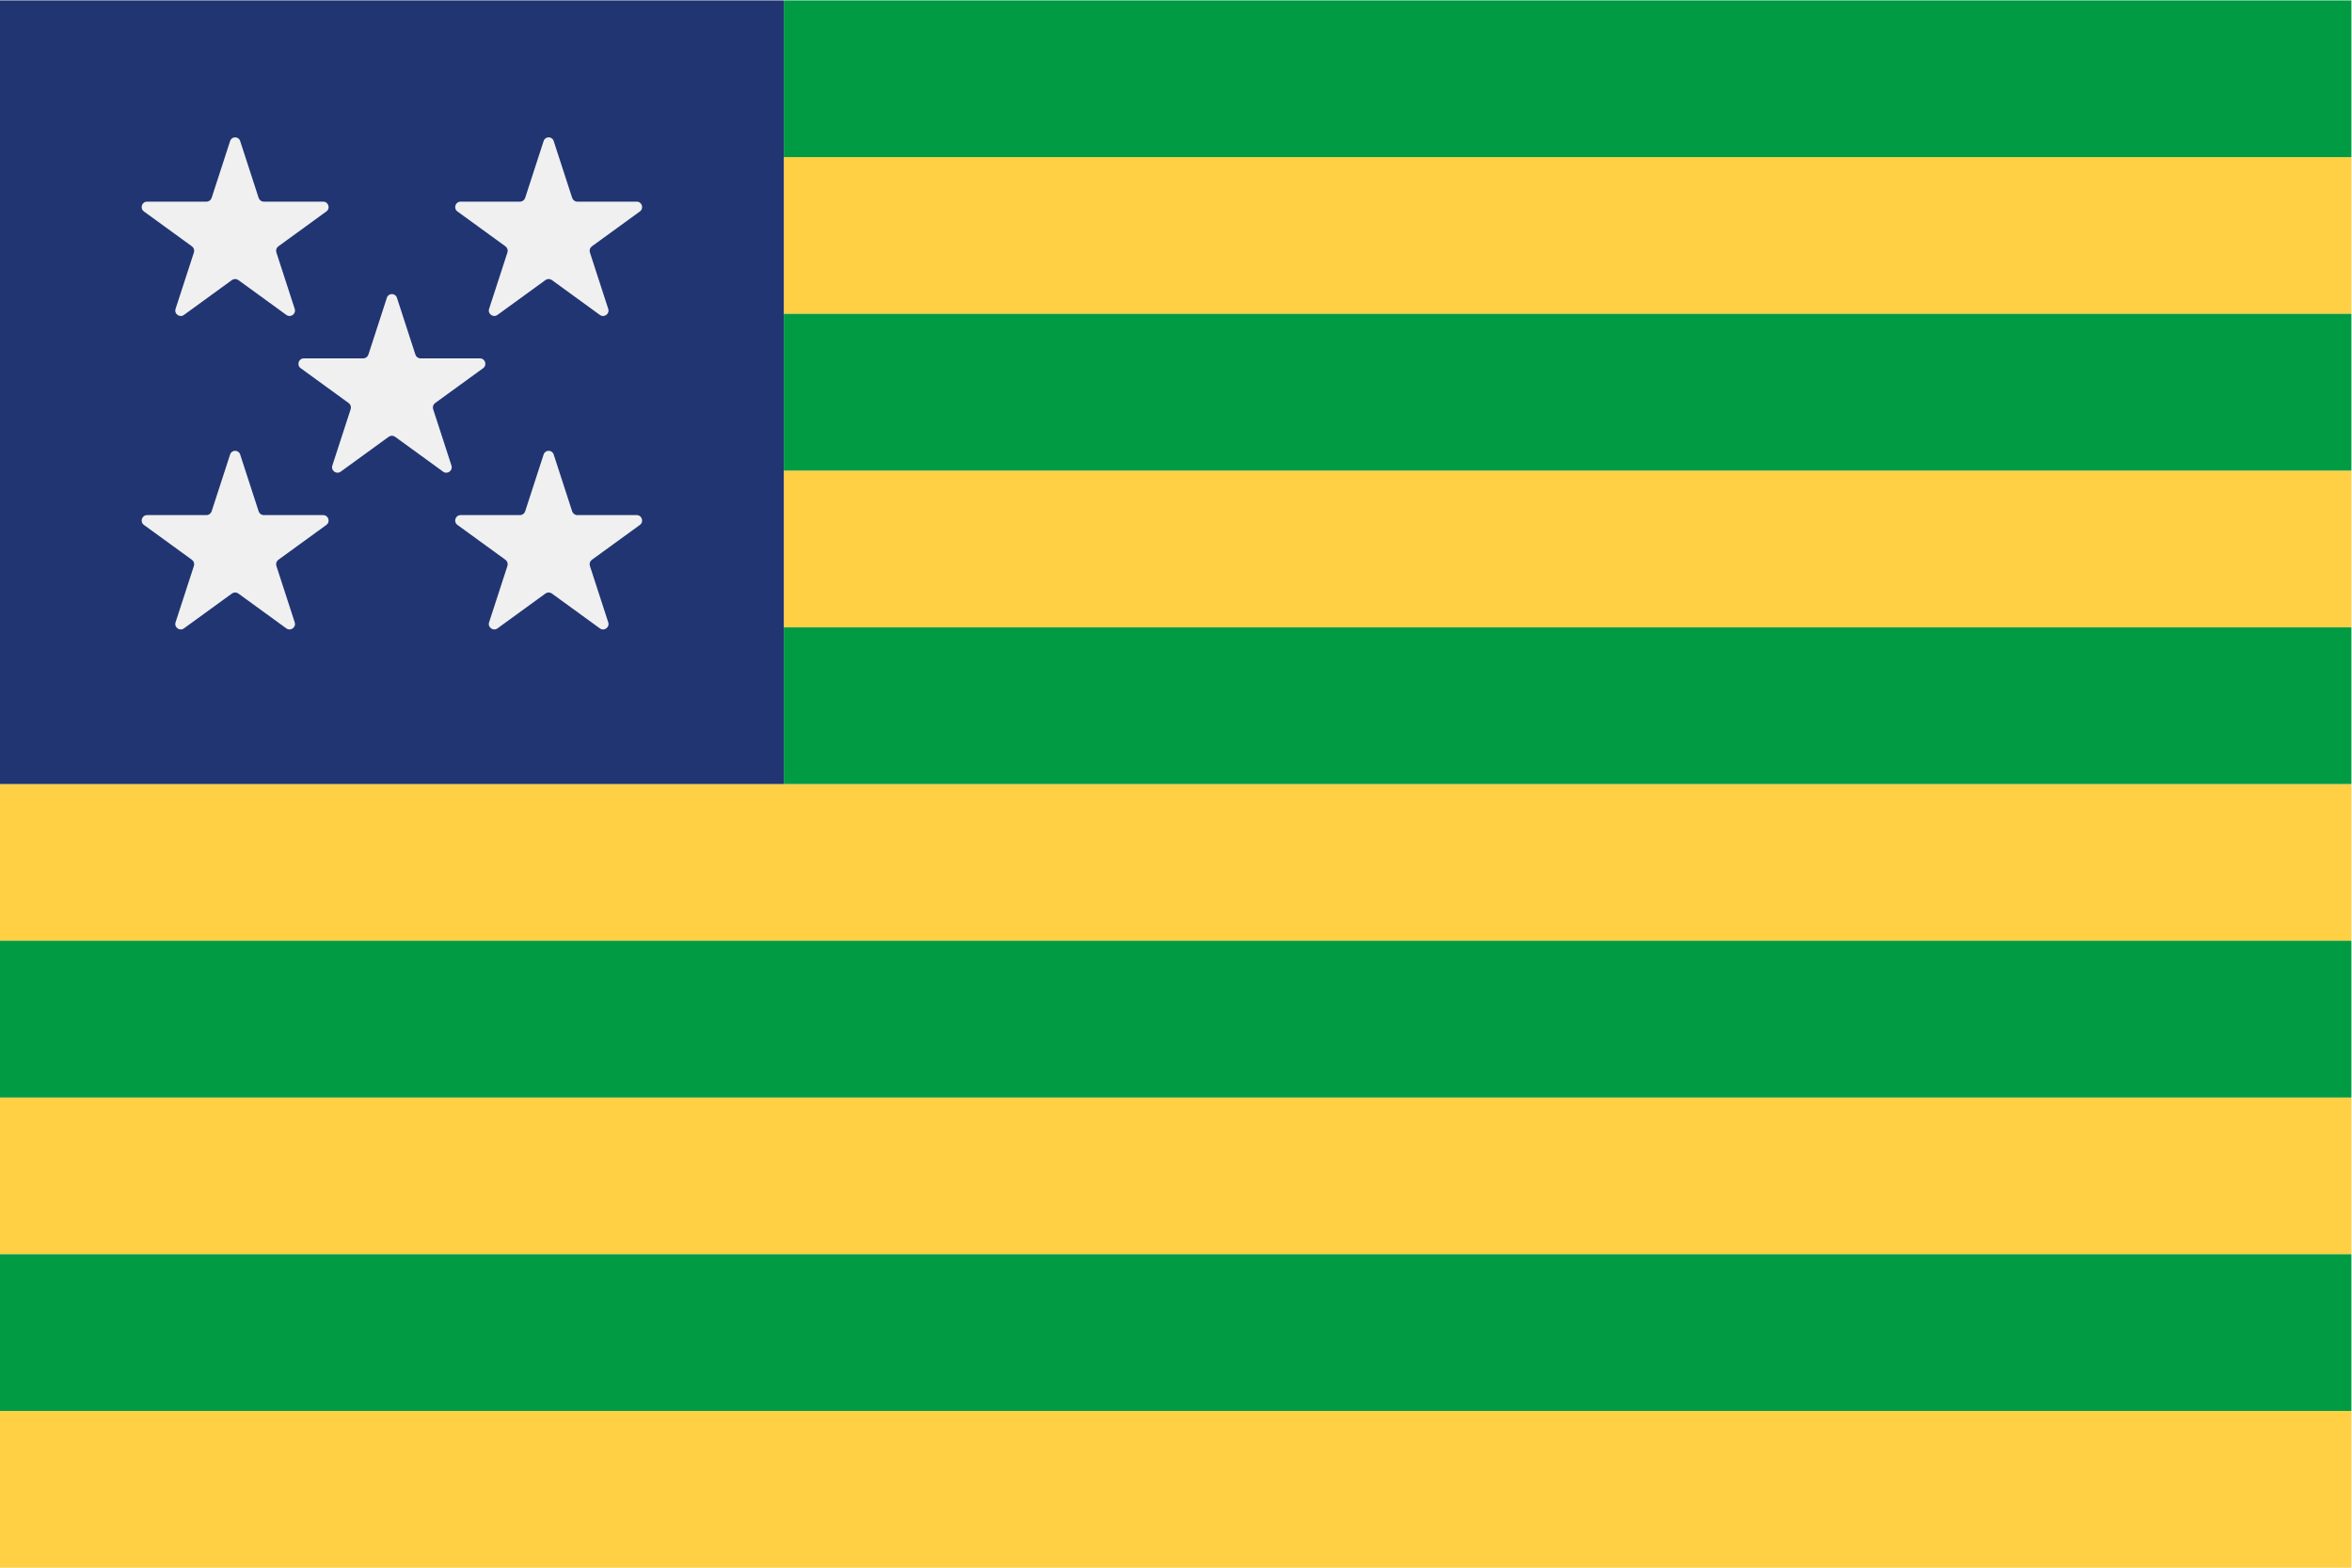
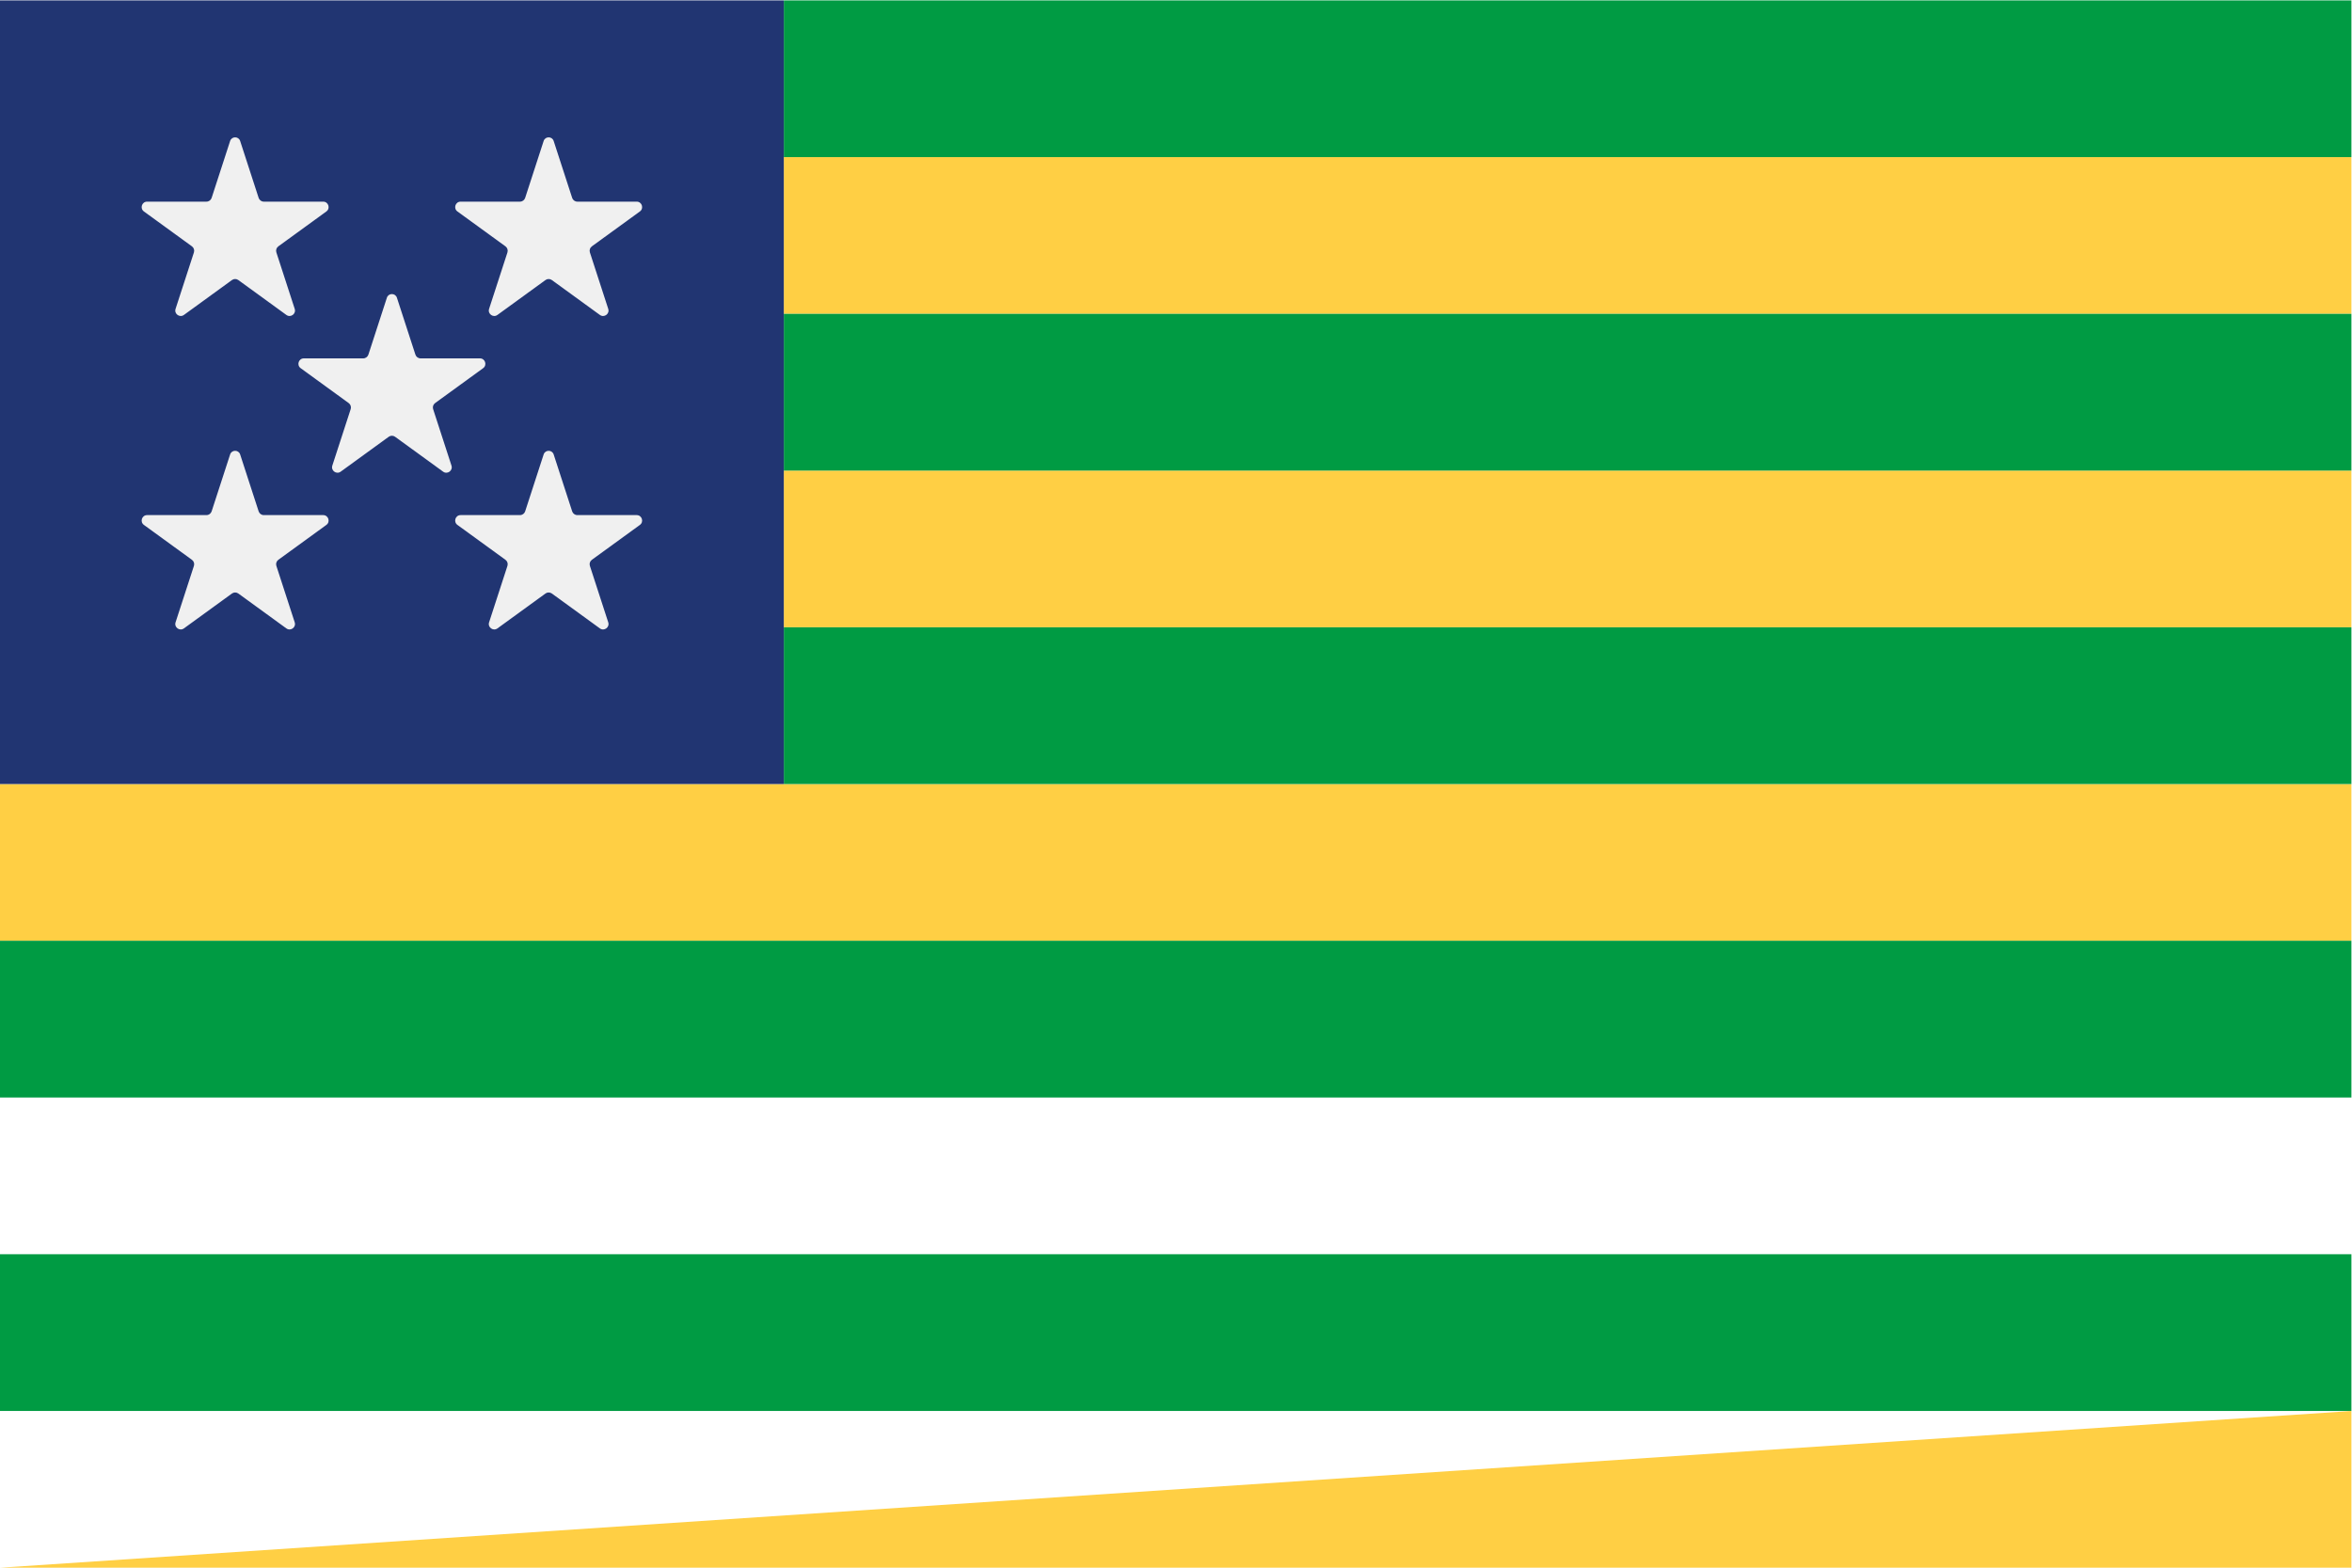
<svg xmlns="http://www.w3.org/2000/svg" xmlns:ns1="http://sodipodi.sourceforge.net/DTD/sodipodi-0.dtd" xmlns:ns2="http://www.inkscape.org/namespaces/inkscape" version="1.1" id="svg2" xml:space="preserve" width="400" height="266.667" viewBox="0 0 400 266.667" ns1:docname="10-goias.ai">
  <defs id="defs6">
    <clipPath clipPathUnits="userSpaceOnUse" id="clipPath38">
      <path d="M 0,200 H 300 V 0 H 0 Z" id="path36" />
    </clipPath>
  </defs>
  <ns1:namedview id="namedview4" pagecolor="#ffffff" bordercolor="#666666" borderopacity="1.0" ns2:pageshadow="2" ns2:pageopacity="0.0" ns2:pagecheckerboard="0" />
  <g id="g8" ns2:groupmode="layer" ns2:label="10-goias" transform="matrix(1.333,0,0,-1.333,0,266.667)">
    <path d="m 0,80 h 300 v 20 H 0 Z" style="fill:#ffcf44;fill-opacity:1;fill-rule:nonzero;stroke:none" id="path10" />
    <path d="m 100,120 h 200 v 20.001 H 100 Z" style="fill:#ffcf44;fill-opacity:1;fill-rule:nonzero;stroke:none" id="path12" />
    <path d="m 100,160 h 200 v 20 H 100 Z" style="fill:#ffcf44;fill-opacity:1;fill-rule:nonzero;stroke:none" id="path14" />
-     <path d="M 0,40 H 300 V 60.001 H 0 Z" style="fill:#ffcf44;fill-opacity:1;fill-rule:nonzero;stroke:none" id="path16" />
-     <path d="M 0,0 H 300 V 20 H 0 Z" style="fill:#ffcf44;fill-opacity:1;fill-rule:nonzero;stroke:none" id="path18" />
+     <path d="M 0,0 H 300 V 20 Z" style="fill:#ffcf44;fill-opacity:1;fill-rule:nonzero;stroke:none" id="path18" />
    <path d="M 0,60 H 300 V 80 H 0 Z" style="fill:#009b43;fill-opacity:1;fill-rule:nonzero;stroke:none" id="path20" />
    <path d="m 100,100 h 200 v 20 H 100 Z" style="fill:#009b43;fill-opacity:1;fill-rule:nonzero;stroke:none" id="path22" />
    <path d="m 100,140 h 200 v 20 H 100 Z" style="fill:#009b43;fill-opacity:1;fill-rule:nonzero;stroke:none" id="path24" />
    <path d="M 0,20 H 300 V 40 H 0 Z" style="fill:#009b43;fill-opacity:1;fill-rule:nonzero;stroke:none" id="path26" />
    <path d="m 100,180 h 200 v 20 H 100 Z" style="fill:#009b43;fill-opacity:1;fill-rule:nonzero;stroke:none" id="path28" />
    <path d="M 0,100 H 100 V 200 H 0 Z" style="fill:#213572;fill-opacity:1;fill-rule:nonzero;stroke:none" id="path30" />
    <g id="g32">
      <g id="g34" clip-path="url(#clipPath38)">
        <g id="g40" transform="translate(50.639,162.06)">
          <path d="m 0,0 2.36,-7.263 c 0.093,-0.285 0.358,-0.478 0.659,-0.478 h 7.574 c 0.671,0 0.949,-0.859 0.407,-1.253 L 4.872,-13.446 C 4.629,-13.623 4.528,-13.935 4.621,-14.22 l 2.34,-7.204 c 0.207,-0.638 -0.523,-1.169 -1.065,-0.775 l -6.128,4.452 c -0.243,0.177 -0.572,0.177 -0.815,0 l -6.127,-4.451 c -0.543,-0.394 -1.273,0.136 -1.066,0.774 l 2.341,7.203 c 0.092,0.285 -0.009,0.598 -0.252,0.775 l -6.128,4.452 c -0.543,0.394 -0.264,1.253 0.407,1.253 h 7.574 c 0.3,0 0.566,0.193 0.659,0.478 L -1.279,0 C -1.078,0.619 -0.201,0.619 0,0" style="fill:#f0f0f0;fill-opacity:1;fill-rule:nonzero;stroke:none" id="path42" />
        </g>
        <g id="g44" transform="translate(70.639,182.06)">
          <path d="m 0,0 2.36,-7.263 c 0.093,-0.285 0.358,-0.478 0.659,-0.478 h 7.574 c 0.671,0 0.949,-0.859 0.407,-1.253 L 4.872,-13.446 C 4.629,-13.623 4.528,-13.935 4.621,-14.22 l 2.34,-7.204 c 0.207,-0.638 -0.523,-1.169 -1.065,-0.775 l -6.128,4.452 c -0.243,0.177 -0.572,0.177 -0.815,0 l -6.127,-4.451 c -0.543,-0.394 -1.273,0.136 -1.066,0.774 l 2.341,7.203 c 0.092,0.285 -0.009,0.598 -0.252,0.775 l -6.128,4.452 c -0.543,0.394 -0.264,1.253 0.407,1.253 h 7.574 c 0.3,0 0.566,0.193 0.659,0.478 L -1.279,0 C -1.078,0.619 -0.201,0.619 0,0" style="fill:#f0f0f0;fill-opacity:1;fill-rule:nonzero;stroke:none" id="path46" />
        </g>
        <g id="g48" transform="translate(30.639,182.06)">
          <path d="m 0,0 2.36,-7.263 c 0.093,-0.285 0.358,-0.478 0.659,-0.478 h 7.574 c 0.671,0 0.949,-0.859 0.407,-1.253 L 4.872,-13.446 C 4.629,-13.623 4.528,-13.935 4.621,-14.22 l 2.34,-7.204 c 0.207,-0.638 -0.523,-1.169 -1.065,-0.775 l -6.128,4.452 c -0.243,0.177 -0.572,0.177 -0.815,0 l -6.127,-4.451 c -0.543,-0.394 -1.273,0.136 -1.066,0.774 l 2.341,7.203 c 0.092,0.285 -0.009,0.598 -0.252,0.775 l -6.128,4.452 c -0.543,0.394 -0.264,1.253 0.407,1.253 h 7.574 c 0.3,0 0.566,0.193 0.659,0.478 L -1.279,0 C -1.078,0.619 -0.201,0.619 0,0" style="fill:#f0f0f0;fill-opacity:1;fill-rule:nonzero;stroke:none" id="path50" />
        </g>
        <g id="g52" transform="translate(70.639,142.06)">
          <path d="m 0,0 2.36,-7.263 c 0.093,-0.285 0.358,-0.478 0.659,-0.478 h 7.574 c 0.671,0 0.949,-0.859 0.407,-1.253 L 4.872,-13.446 C 4.629,-13.623 4.528,-13.935 4.621,-14.22 l 2.34,-7.204 c 0.207,-0.638 -0.523,-1.169 -1.065,-0.775 l -6.128,4.452 c -0.243,0.177 -0.572,0.177 -0.815,0 l -6.127,-4.451 c -0.543,-0.394 -1.273,0.136 -1.066,0.774 l 2.341,7.203 c 0.092,0.285 -0.009,0.598 -0.252,0.775 l -6.128,4.452 c -0.543,0.394 -0.264,1.253 0.407,1.253 h 7.574 c 0.3,0 0.566,0.193 0.659,0.478 L -1.279,0 C -1.078,0.619 -0.201,0.619 0,0" style="fill:#f0f0f0;fill-opacity:1;fill-rule:nonzero;stroke:none" id="path54" />
        </g>
        <g id="g56" transform="translate(30.639,142.06)">
          <path d="m 0,0 2.36,-7.263 c 0.093,-0.285 0.358,-0.478 0.659,-0.478 h 7.574 c 0.671,0 0.949,-0.859 0.407,-1.253 L 4.872,-13.446 C 4.629,-13.623 4.528,-13.935 4.621,-14.22 l 2.34,-7.204 c 0.207,-0.638 -0.523,-1.169 -1.065,-0.775 l -6.128,4.452 c -0.243,0.177 -0.572,0.177 -0.815,0 l -6.127,-4.451 c -0.543,-0.394 -1.273,0.136 -1.066,0.774 l 2.341,7.203 c 0.092,0.285 -0.009,0.598 -0.252,0.775 l -6.128,4.452 c -0.543,0.394 -0.264,1.253 0.407,1.253 h 7.574 c 0.3,0 0.566,0.193 0.659,0.478 L -1.279,0 C -1.078,0.619 -0.201,0.619 0,0" style="fill:#f0f0f0;fill-opacity:1;fill-rule:nonzero;stroke:none" id="path58" />
        </g>
      </g>
    </g>
  </g>
</svg>